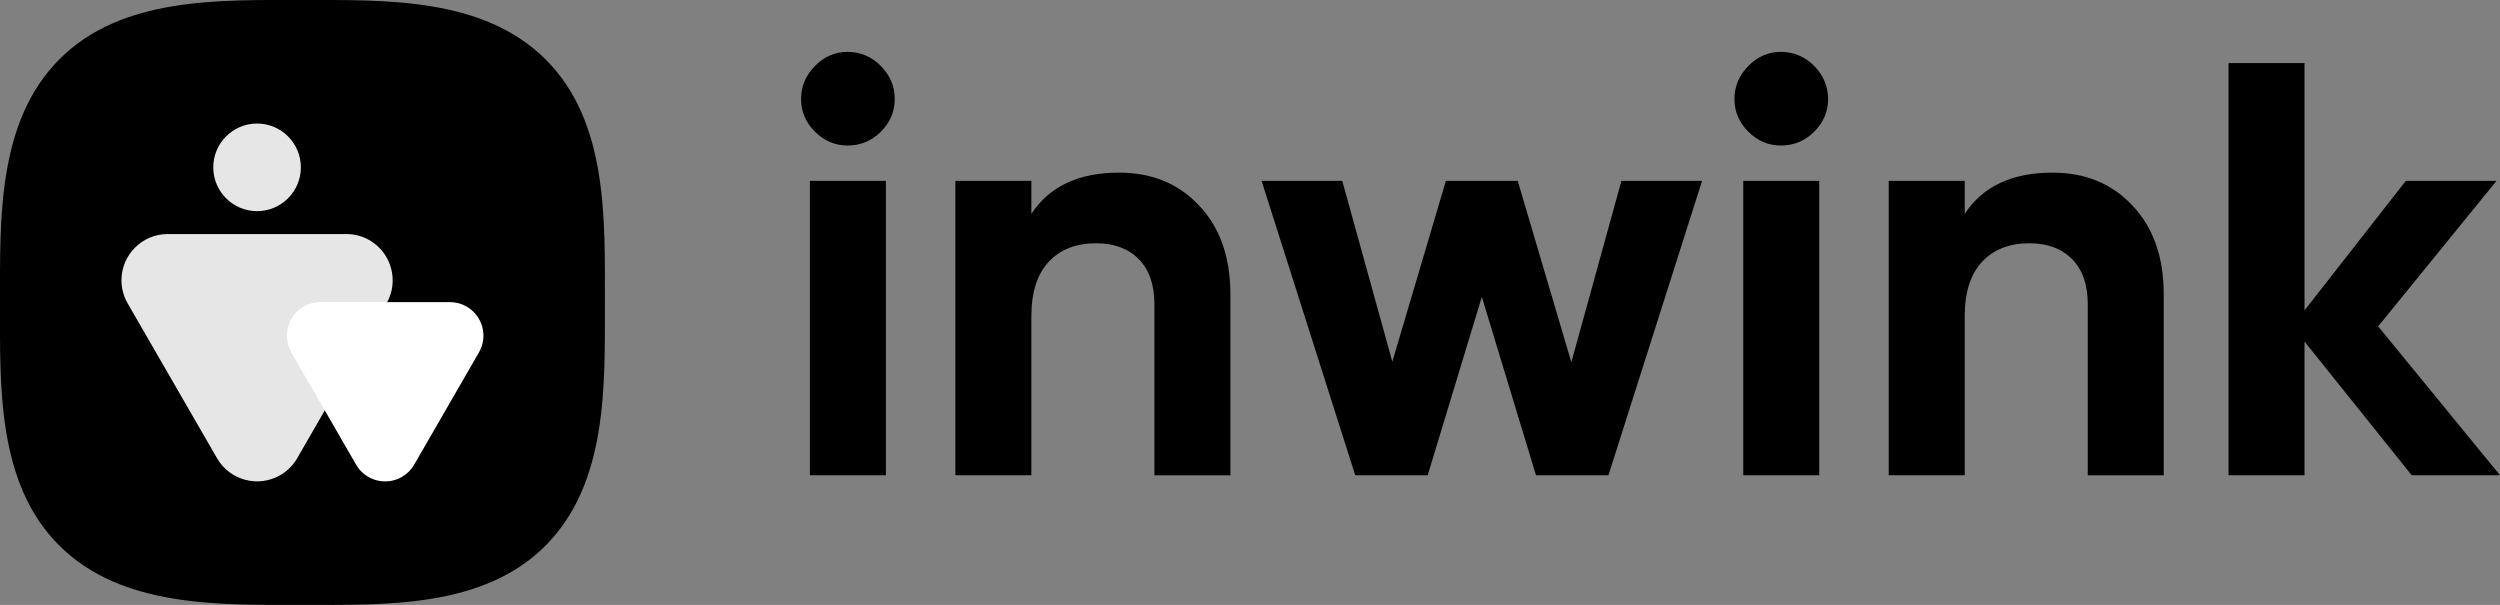
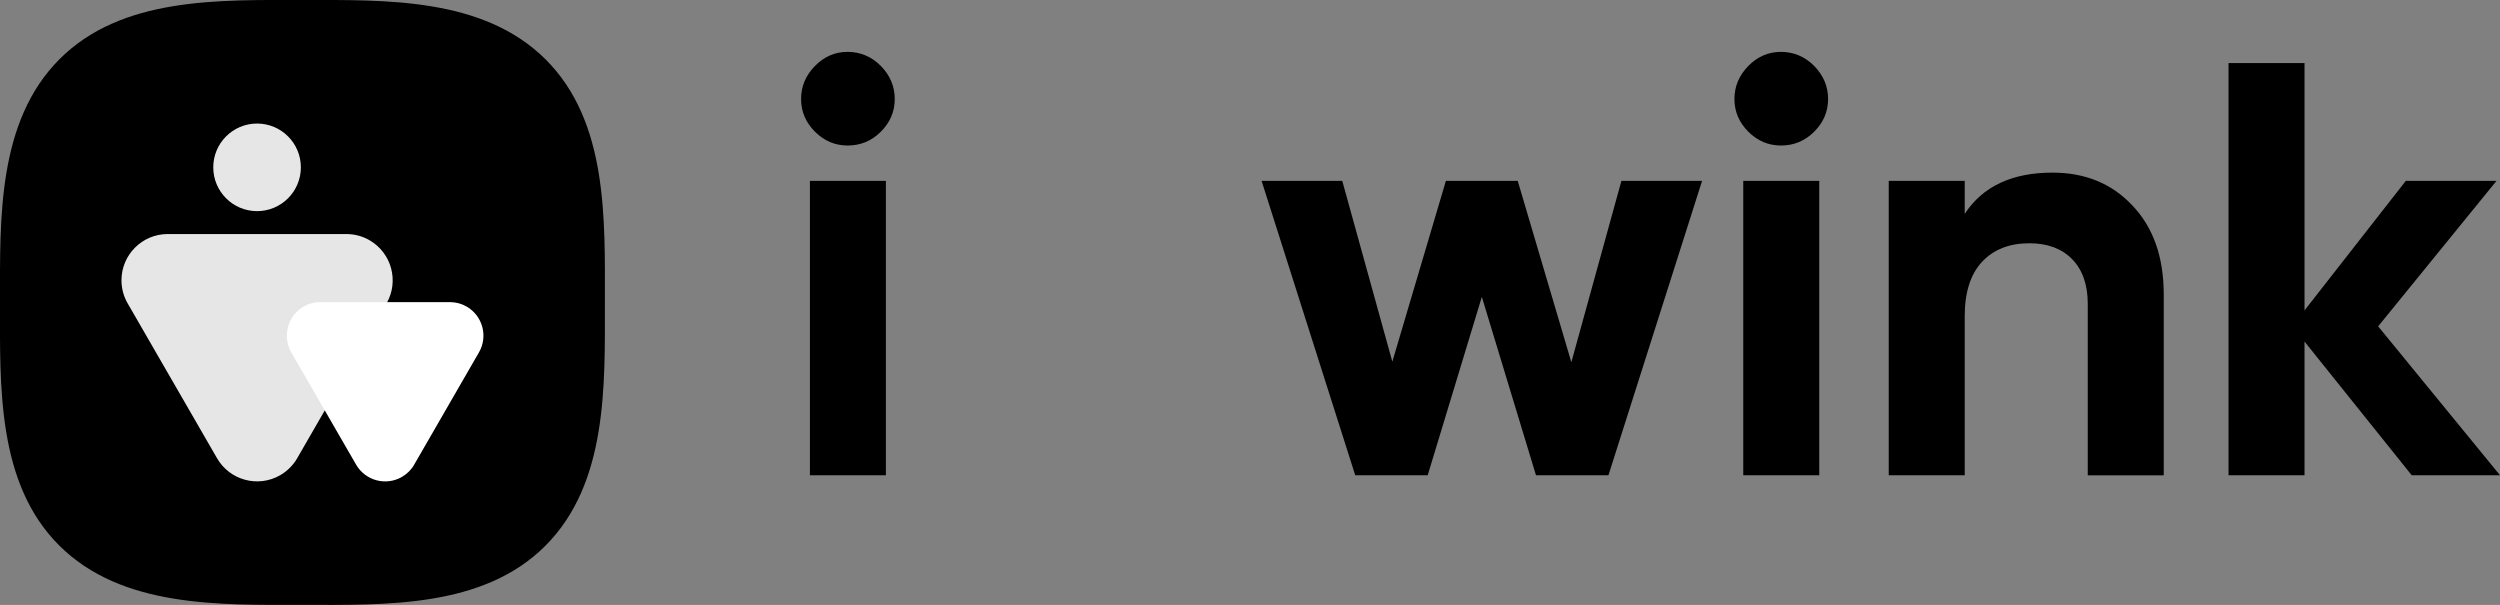
<svg xmlns="http://www.w3.org/2000/svg" viewBox="0 0 458.35 110.91">
  <rect x="0" y="0" width="458.35" height="110.91" fill="#808080" stroke="none" />
  <defs>
    <style>.d,.e{fill:#fff;}.e{isolation:isolate;opacity:.9;}</style>
  </defs>
  <g id="a" />
  <g id="b">
    <g id="c">
      <g>
        <path d="M110.9,55.45c0,15.32,.51,33.15-10.89,44.59-11.4,11.44-29.25,10.86-44.56,10.86s-33.15,.51-44.59-10.89C-.58,88.62,0,70.77,0,55.45S-.5,22.3,10.9,10.86C22.3-.58,40.15,0,55.45,0s33.15-.5,44.59,10.9c11.44,11.4,10.86,29.25,10.86,44.55Z" />
        <path class="e" d="M54.48,84.02l16.38-28.38c2.34-4.06,.95-9.24-3.1-11.59-1.29-.75-2.76-1.14-4.25-1.14H30.75c-4.68,0-8.48,3.8-8.48,8.48,0,1.49,.39,2.95,1.14,4.24l16.38,28.38c2.34,4.06,7.53,5.45,11.59,3.11,1.29-.75,2.36-1.82,3.11-3.11h-.01Z" />
        <path class="d" d="M75.94,85.18l11.87-20.57c1.7-2.94,.69-6.7-2.25-8.4-.93-.54-1.99-.82-3.07-.82h-23.77c-3.4,0-6.14,2.77-6.13,6.17,0,1.07,.29,2.13,.82,3.06l11.88,20.57c1.7,2.94,5.47,3.95,8.41,2.24,.93-.54,1.71-1.31,2.24-2.24h0Z" />
        <circle class="e" cx="47.13" cy="30.68" r="8.03" />
        <g>
          <path d="M155.4,26.68c-2.3,0-4.3-.85-5.99-2.54s-2.54-3.69-2.54-5.99,.84-4.32,2.54-6.05c1.69-1.73,3.69-2.59,5.99-2.59s4.41,.86,6.1,2.59,2.54,3.74,2.54,6.05-.85,4.3-2.54,5.99c-1.69,1.69-3.72,2.54-6.1,2.54Zm7.02,60.46h-13.93V33.16h13.93v53.98h0Z" />
-           <path d="M205.17,31.65c5.97,0,10.83,1.98,14.58,5.94,3.89,4.03,5.83,9.5,5.83,16.41v33.15h-13.93v-31.42c0-3.53-.96-6.26-2.86-8.21-1.91-1.94-4.52-2.92-7.83-2.92-3.67,0-6.57,1.13-8.69,3.4s-3.18,5.6-3.18,9.99v29.15h-13.93V33.16h13.93v6.05c3.31-5.04,8.67-7.56,16.09-7.56h0Z" />
          <path d="M288.09,66.41l9.18-33.25h14.79l-17.17,53.98h-13.28l-9.93-32.71-9.93,32.71h-13.28l-17.17-53.98h14.79l9.18,33.15,9.82-33.15h13.17l9.83,33.25Z" />
          <path d="M326.52,26.68c-2.3,0-4.3-.85-5.99-2.54s-2.54-3.69-2.54-5.99,.85-4.32,2.54-6.05,3.69-2.59,5.99-2.59,4.41,.86,6.1,2.59,2.54,3.74,2.54,6.05-.85,4.3-2.54,5.99c-1.69,1.69-3.72,2.54-6.1,2.54Zm7.02,60.46h-13.93V33.16h13.93v53.98Z" />
          <path d="M376.29,31.65c5.97,0,10.83,1.98,14.58,5.94,3.89,4.03,5.83,9.5,5.83,16.41v33.15h-13.93v-31.42c0-3.53-.96-6.26-2.86-8.21-1.91-1.94-4.52-2.92-7.83-2.92-3.67,0-6.57,1.13-8.69,3.4s-3.18,5.6-3.18,9.99v29.15h-13.93V33.16h13.93v6.05c3.31-5.04,8.67-7.56,16.09-7.56h-.01Z" />
          <path d="M436,59.82l22.35,27.31h-16.19l-19.65-24.51v24.51h-13.93V11.56h13.93V56.91l18.57-23.75h16.63l-21.7,26.67h-.01Z" />
        </g>
      </g>
    </g>
  </g>
</svg>